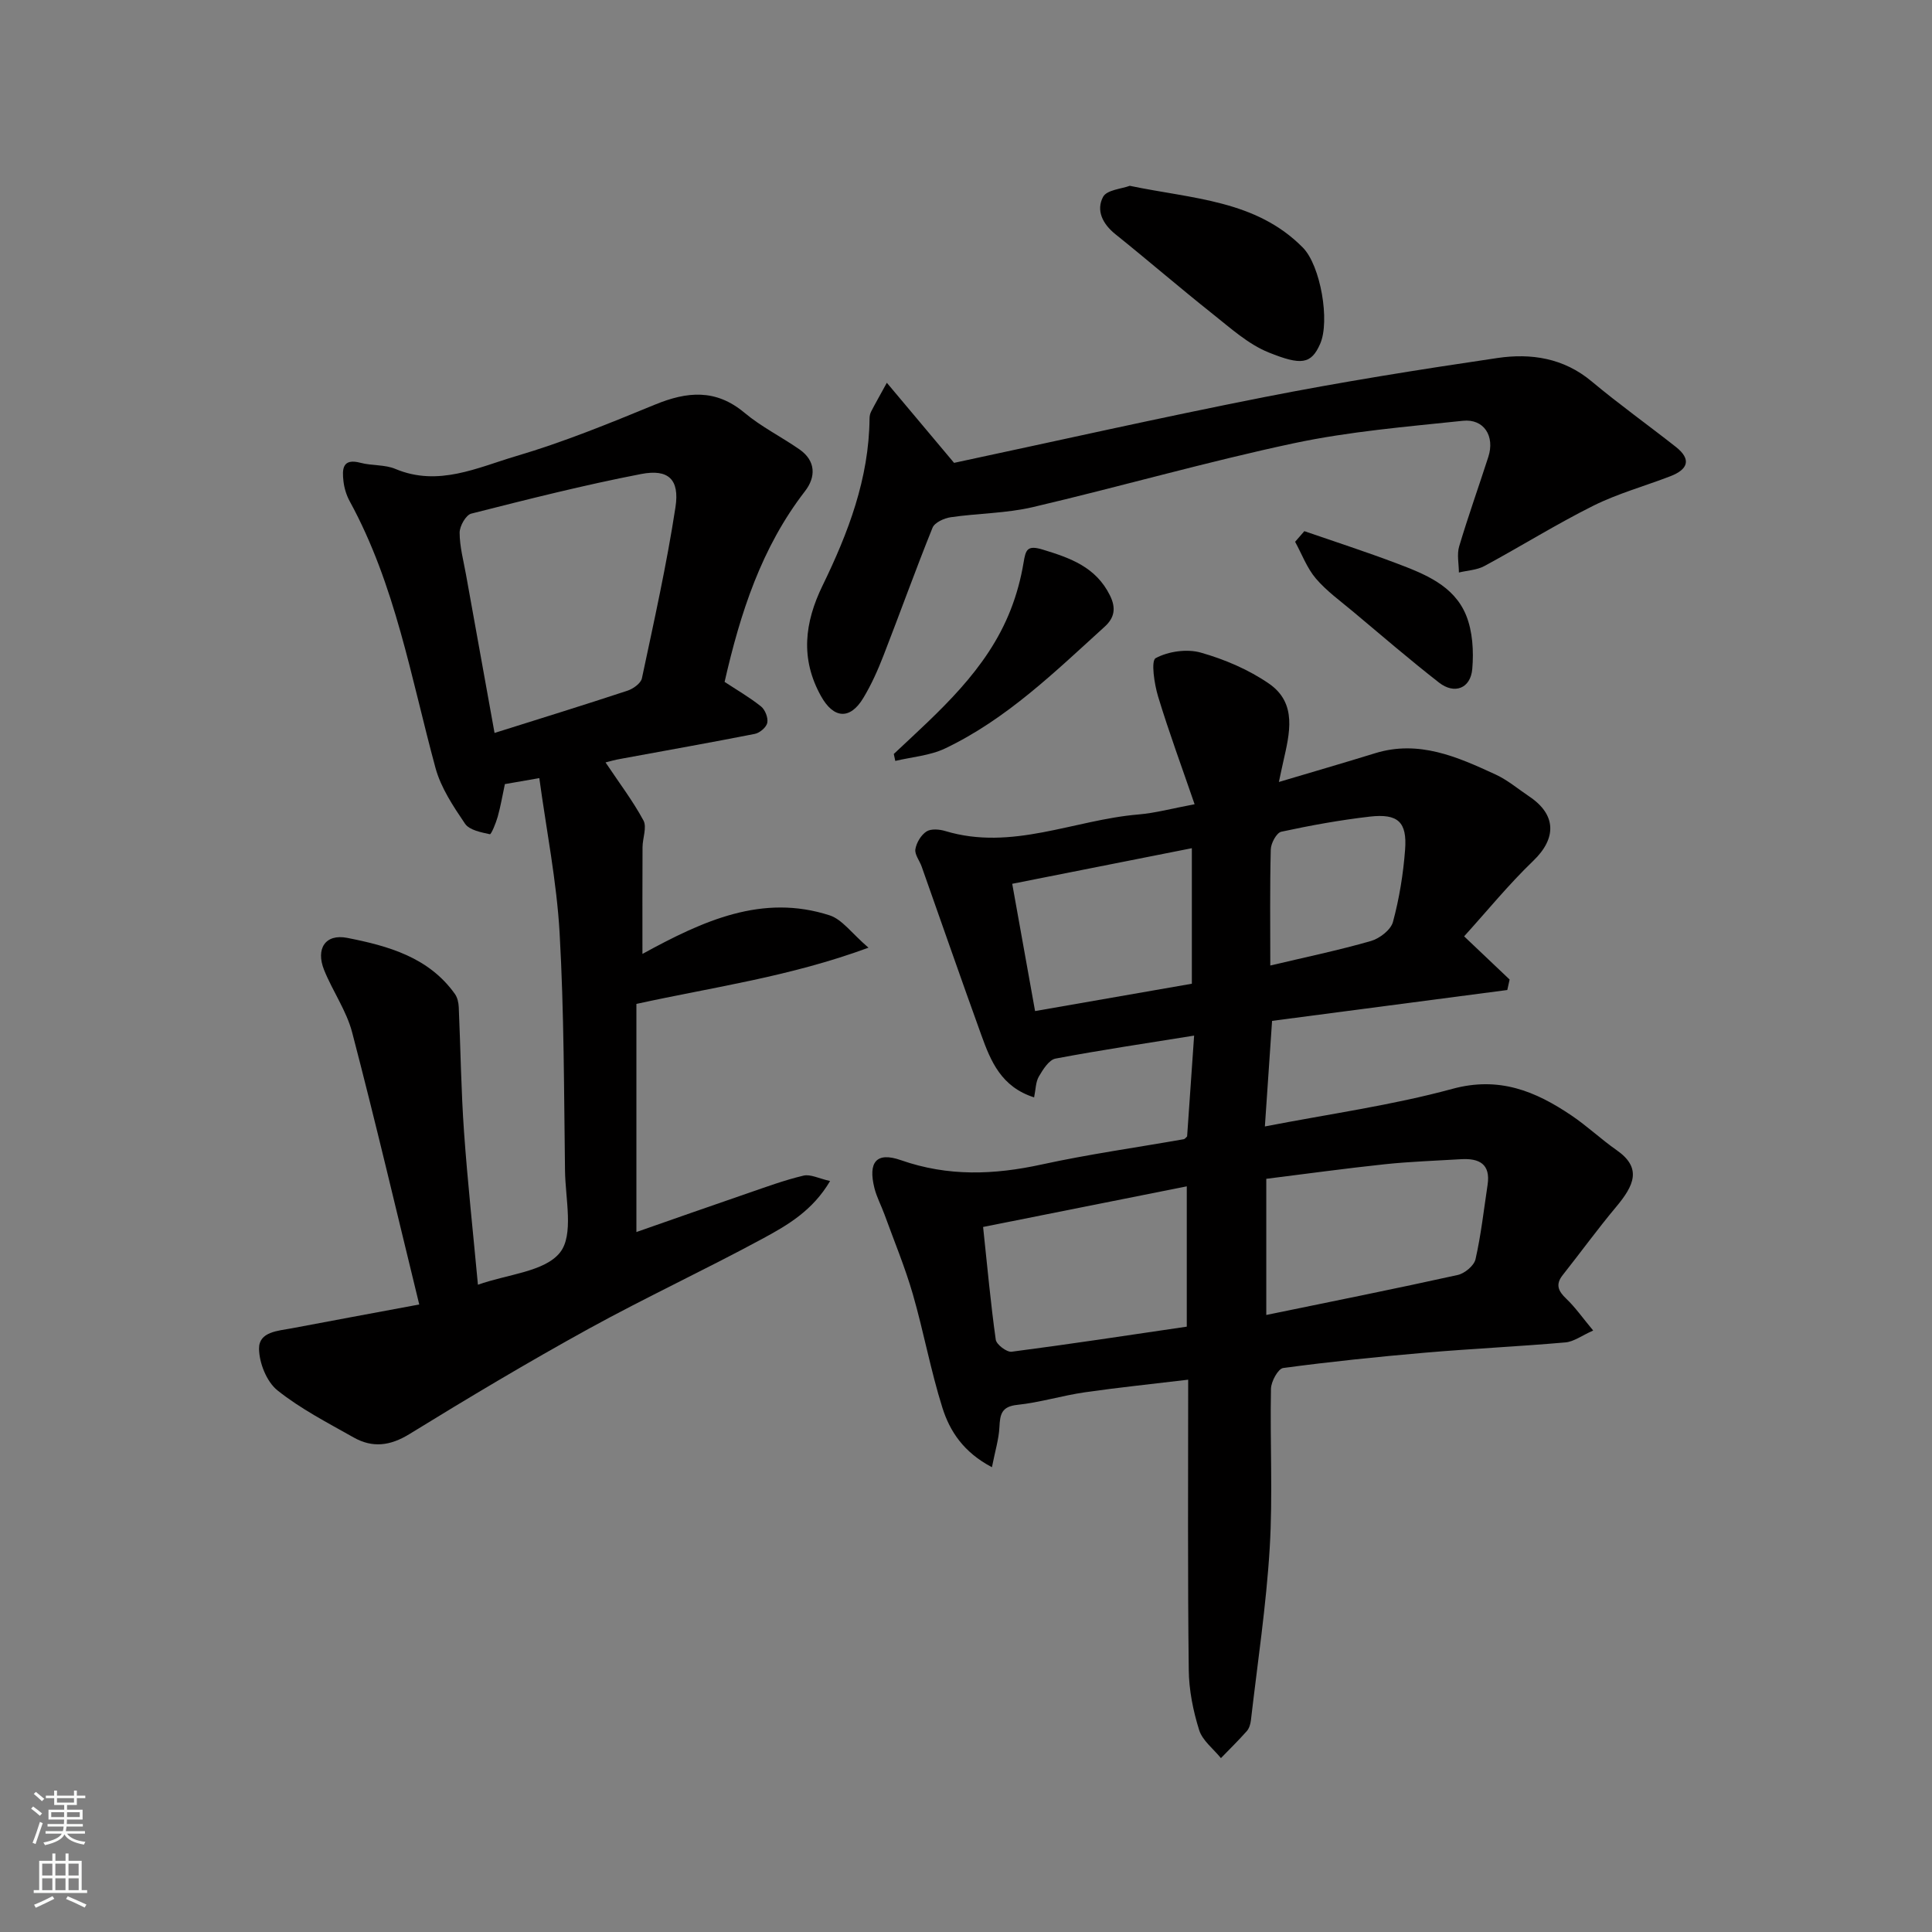
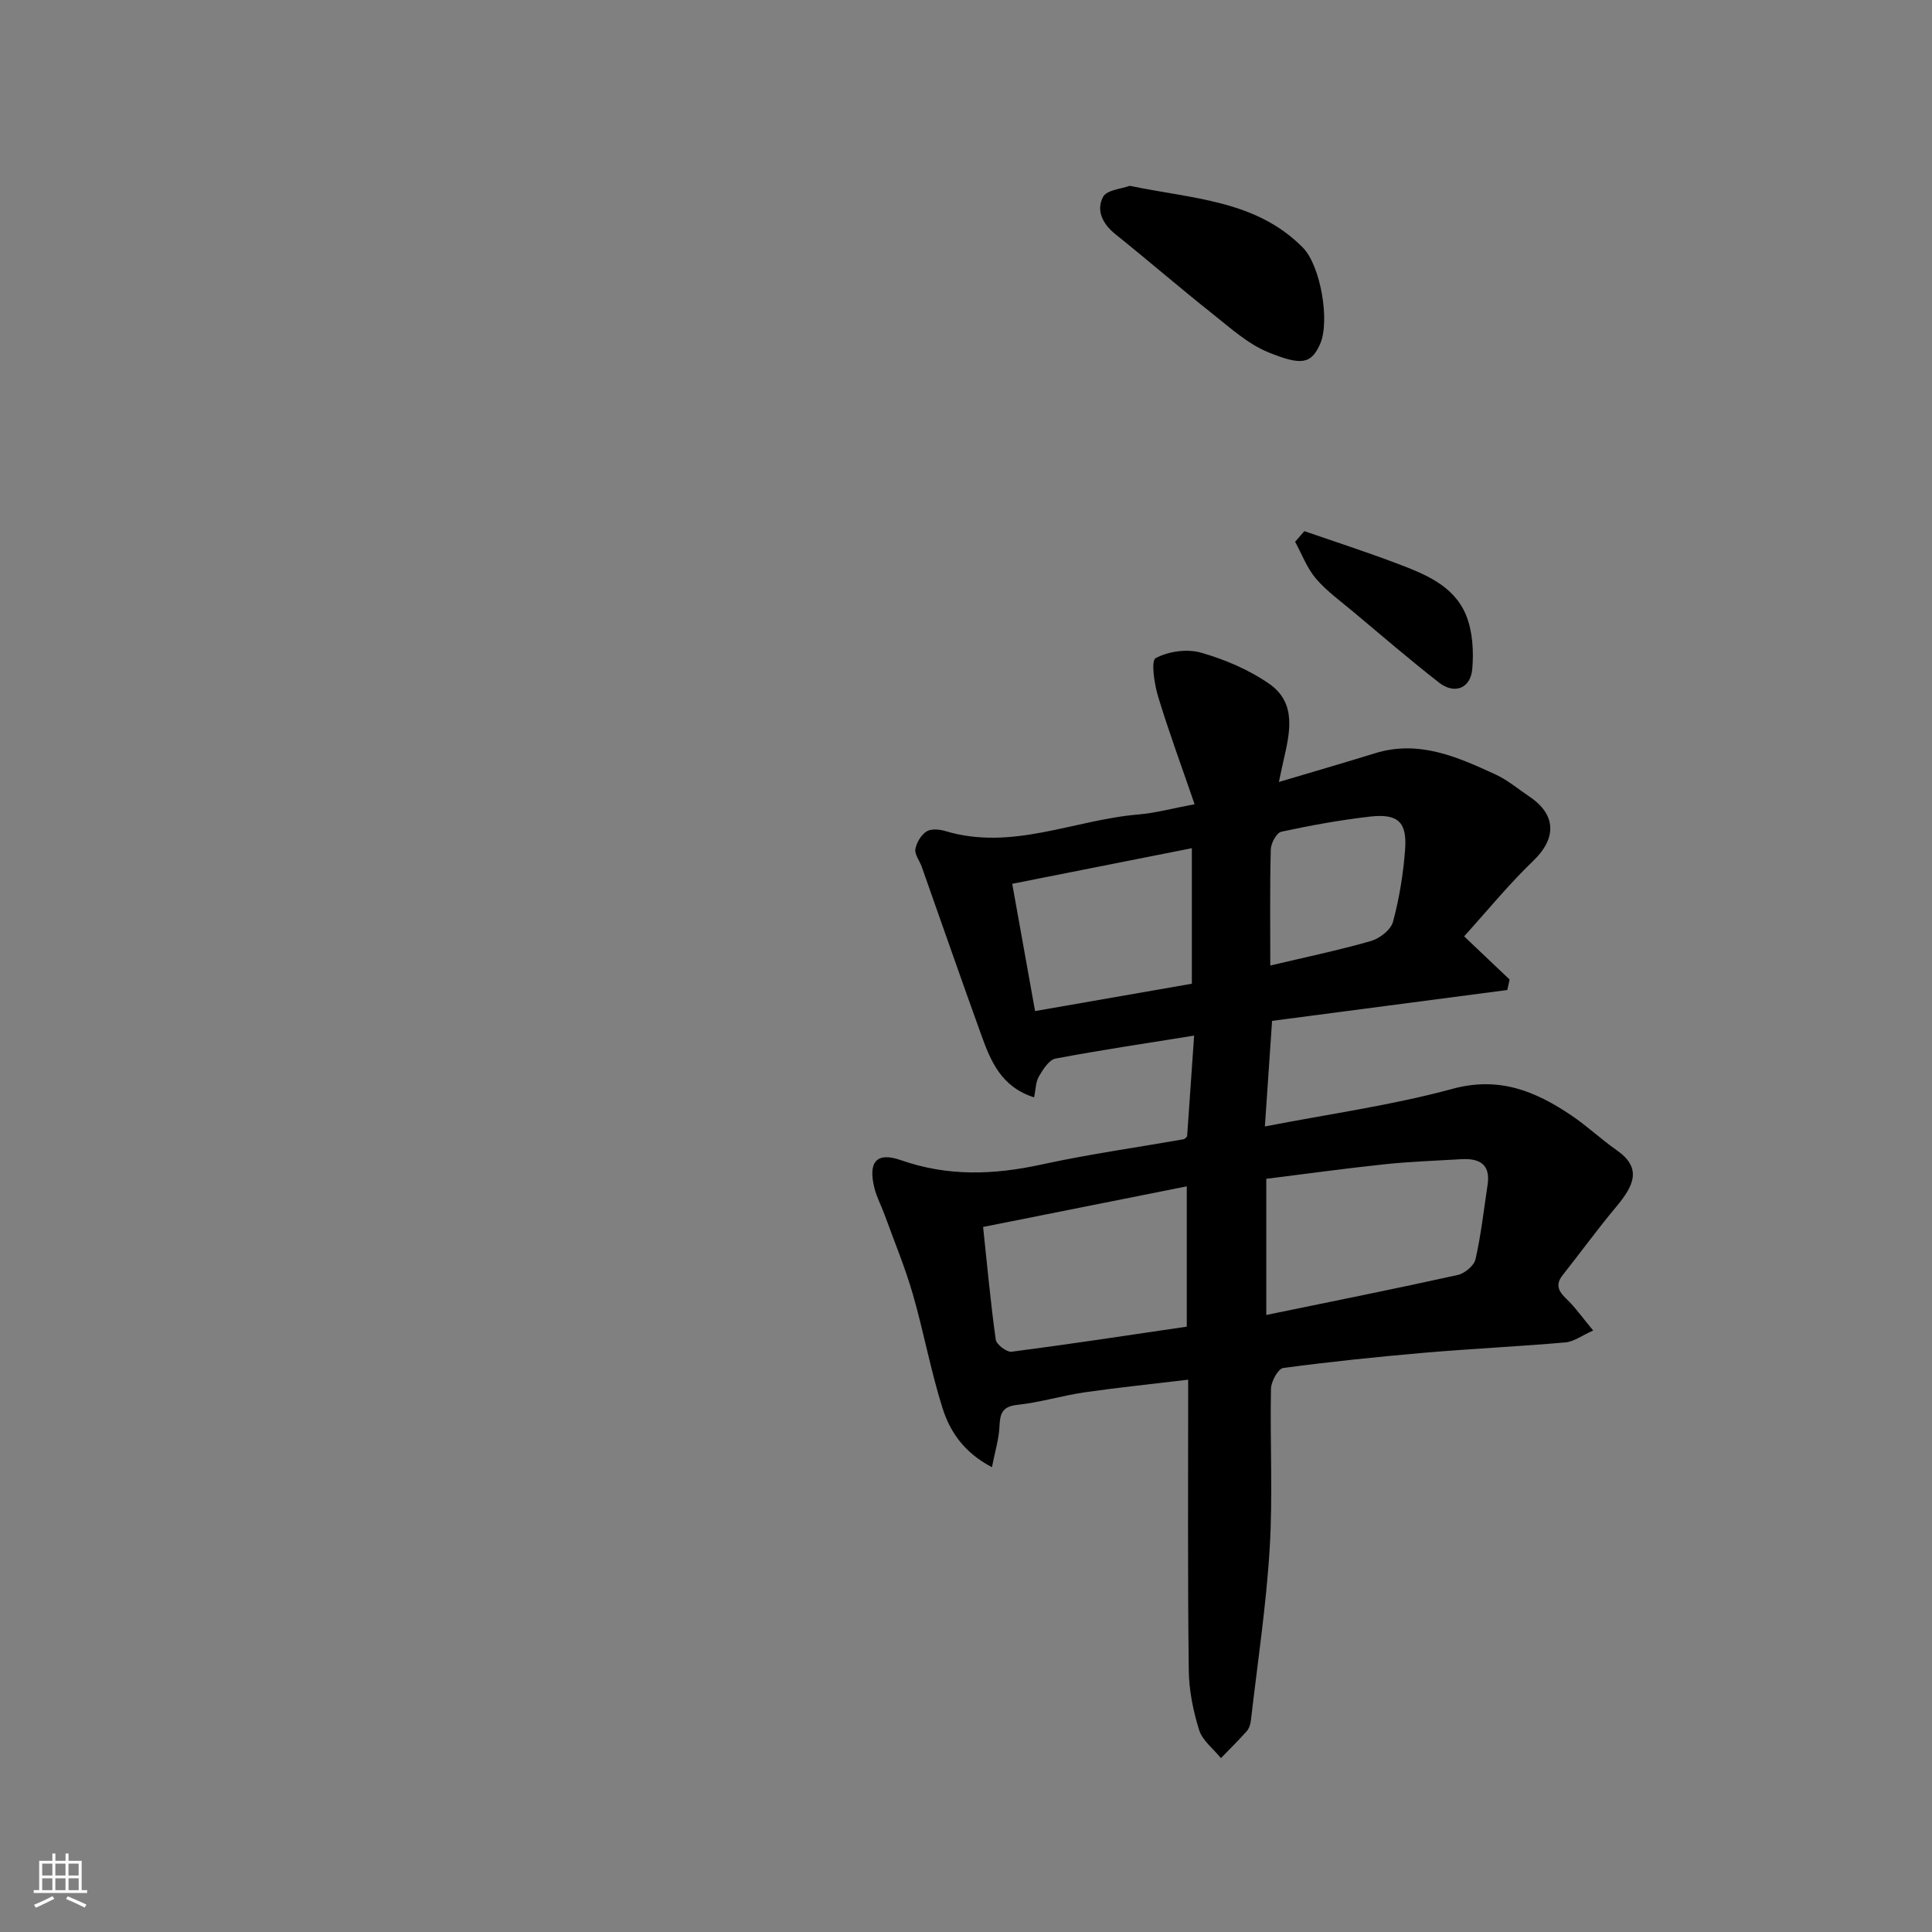
<svg xmlns="http://www.w3.org/2000/svg" enable-background="new 0 0 400 400" viewBox="0 0 400 400">
  <rect x="0" y="0" width="400" height="400" fill="#808080" stroke="none" />
  <g fill="#010000">
    <path d="m246 285.65c-7.56.91-14.53 1.62-21.46 2.62-4.67.68-9.24 2.1-13.91 2.59-3.28.34-3.58 1.96-3.71 4.6-.12 2.49-.89 4.94-1.55 8.31-5.88-3.09-8.71-7.44-10.24-12.26-2.44-7.73-3.89-15.77-6.14-23.57-1.62-5.6-3.88-11.02-5.87-16.51-.67-1.83-1.61-3.58-2.08-5.45-1.33-5.34.36-7.57 5.48-5.78 9.77 3.42 19.28 3.05 29.17.89 9.72-2.12 19.59-3.5 29.4-5.23.26-.05.46-.38.69-.58.48-6.89.96-13.78 1.45-20.87-9.92 1.6-19.35 2.99-28.7 4.76-1.35.26-2.59 2.25-3.44 3.7-.67 1.14-.65 2.68-.99 4.33-6.81-2.17-8.98-7.5-10.92-12.88-4.2-11.61-8.24-23.27-12.36-34.91-.43-1.22-1.48-2.5-1.3-3.59.22-1.35 1.17-2.94 2.3-3.67.94-.61 2.68-.46 3.9-.09 13.78 4.16 26.63-2.31 39.95-3.43 3.55-.3 7.05-1.26 11.66-2.12-2.57-7.49-5.29-14.83-7.56-22.31-.79-2.6-1.5-7.4-.5-7.94 2.63-1.41 6.49-1.96 9.36-1.14 4.93 1.4 9.9 3.52 14.1 6.42 5.91 4.08 4.26 10.35 2.95 16.19-.28 1.22-.53 2.45-.9 4.17 7.04-2.1 13.49-3.96 19.91-5.95 9.07-2.8 17.04.75 24.93 4.39 2.5 1.15 4.67 3 6.98 4.55 5.66 3.78 5.69 8.68.85 13.33-5.1 4.9-9.59 10.42-14.32 15.64 3.81 3.61 6.62 6.27 9.42 8.94-.16.72-.32 1.44-.48 2.17-16.1 2.11-32.2 4.22-48.7 6.39-.48 6.96-.96 14.11-1.49 21.86 13.39-2.6 26.32-4.38 38.81-7.78 9.69-2.64 17.21.47 24.67 5.51 3.25 2.19 6.13 4.93 9.35 7.18 5.29 3.69 3.62 7.3-.13 11.77-3.82 4.57-7.33 9.4-11.03 14.08-1.56 1.97-.94 3.32.74 4.92 1.86 1.77 3.35 3.92 5.56 6.57-2.35 1.04-4 2.31-5.74 2.46-9.68.85-19.4 1.3-29.08 2.13-9.81.85-19.61 1.86-29.36 3.17-1.05.14-2.5 2.79-2.53 4.3-.22 10.99.4 22.02-.26 32.97-.72 11.92-2.52 23.77-3.89 35.65-.09.78-.35 1.68-.84 2.24-1.72 1.94-3.57 3.75-5.37 5.61-1.55-1.92-3.82-3.62-4.51-5.81-1.25-4-2.11-8.28-2.15-12.45-.24-19.67-.12-39.31-.12-60.09zm16.17-13.4c13.61-2.8 26.66-5.41 39.64-8.28 1.44-.32 3.38-1.93 3.68-3.26 1.15-5.07 1.72-10.26 2.5-15.41.65-4.32-1.75-5.52-5.49-5.3-5.25.32-10.52.49-15.75 1.04-8.21.87-16.4 2-24.58 3.02zm-58.63-18.22c.89 8.36 1.57 15.87 2.62 23.33.14 1.01 2.27 2.63 3.29 2.5 12.09-1.57 24.15-3.41 36.26-5.19 0-9.64 0-19.05 0-29.05-14.06 2.79-27.74 5.53-42.17 8.41zm43.22-50.36c0-9.44 0-18.4 0-28.06-12.43 2.46-24.49 4.86-37.19 7.37 1.63 9.08 3.14 17.5 4.73 26.35 11.09-1.93 21.67-3.77 32.46-5.66zm16.24-3.77c7.3-1.73 14.14-3.15 20.85-5.08 1.8-.52 4.11-2.31 4.55-3.95 1.31-4.86 2.13-9.92 2.51-14.95.44-5.75-1.48-7.51-7.3-6.85-6.15.71-12.28 1.82-18.33 3.13-.98.21-2.15 2.38-2.18 3.67-.2 7.82-.1 15.64-.1 24.03z" />
-     <path d="m125.37 157.85c2.87 4.3 5.68 7.99 7.85 12.02.75 1.4-.18 3.66-.19 5.53-.04 7.1-.02 14.19-.02 22.1 12.59-6.9 24.83-12.49 38.75-7.99 2.62.85 4.57 3.72 8.05 6.7-16.39 6.03-31.97 8.12-48.05 11.64v47.23c7.5-2.62 15.23-5.35 22.99-8.01 3.84-1.32 7.67-2.74 11.61-3.67 1.44-.34 3.18.6 5.5 1.12-3.61 6.12-8.77 9.11-13.82 11.85-11.93 6.46-24.27 12.2-36.16 18.74-12.57 6.92-24.91 14.29-37.13 21.81-4 2.46-7.65 2.88-11.53.69-5.4-3.05-10.99-5.92-15.79-9.76-2.22-1.78-3.77-5.66-3.8-8.61-.04-3.54 3.93-3.69 6.78-4.23 8.3-1.57 16.61-3.11 26.39-4.93-4.7-19.25-9.06-37.85-13.89-56.33-1.18-4.51-4.05-8.55-5.81-12.93-1.76-4.37.23-7.54 4.8-6.64 8.43 1.66 16.86 3.98 22.29 11.62.52.73.75 1.8.79 2.72.38 8.6.48 17.21 1.09 25.8.74 10.45 1.88 20.88 2.88 31.67 6.2-2.2 13.83-2.68 17-6.68 2.88-3.63 1.11-11.11 1.03-16.89-.22-16.43-.19-32.89-1.12-49.29-.61-10.68-2.74-21.28-4.2-32.03-3.17.55-5.19.9-7.13 1.24-.5 2.32-.87 4.56-1.48 6.74-.37 1.33-1.35 3.7-1.63 3.64-1.82-.4-4.24-.85-5.14-2.18-2.44-3.6-5-7.44-6.12-11.56-5.07-18.67-8.3-37.9-17.74-55.17-.69-1.26-1.15-2.75-1.31-4.18-.28-2.46-.27-4.82 3.54-3.81 2.36.63 5.03.34 7.22 1.27 8.89 3.73 17-.3 25.03-2.67 9.77-2.88 19.27-6.77 28.71-10.65 6.64-2.73 12.58-3.29 18.53 1.69 3.47 2.91 7.64 4.98 11.38 7.58 3.43 2.39 3.4 5.74 1.15 8.65-9.02 11.66-13.39 25.2-16.65 39.49 2.51 1.65 5.17 3.19 7.54 5.08.85.68 1.5 2.34 1.3 3.38-.18.92-1.55 2.1-2.57 2.3-9.11 1.8-18.26 3.41-27.4 5.1-1.54.25-3.01.68-3.52.81zm-22.98-6.1c9.27-2.92 18.44-5.75 27.55-8.76 1.17-.39 2.74-1.52 2.96-2.55 2.5-11.78 5.13-23.55 6.95-35.44.88-5.76-1.47-7.95-7.11-6.86-11.81 2.28-23.5 5.24-35.17 8.2-1.11.28-2.41 2.58-2.41 3.94.01 2.9.8 5.79 1.32 8.68 1.93 10.76 3.87 21.51 5.91 32.79z" />
-     <path d="m183.61 79.25c5.07 6.03 9.35 11.14 13.92 16.58 20.92-4.46 42.51-9.34 64.21-13.61 16.01-3.15 32.15-5.72 48.3-8.1 6.93-1.02 13.7-.01 19.49 4.84 5.65 4.72 11.65 9.01 17.43 13.56 3.33 2.62 2.47 4.69-1.11 6.07-5.31 2.05-10.87 3.58-15.94 6.1-7.7 3.84-15.02 8.42-22.6 12.51-1.54.83-3.49.9-5.26 1.33-.01-1.8-.44-3.74.05-5.39 1.86-6.24 4.05-12.37 6.05-18.57 1.37-4.26-.91-7.91-5.27-7.45-11.71 1.23-23.53 2.21-35.01 4.65-18.12 3.86-35.97 8.99-54.02 13.22-5.54 1.3-11.37 1.27-17.03 2.1-1.36.2-3.31 1.09-3.75 2.17-3.53 8.74-6.71 17.62-10.13 26.41-1.18 3.04-2.52 6.06-4.2 8.84-2.76 4.59-6.17 4.27-8.75-.37-4.33-7.75-3.42-15.23.31-22.9 5.32-10.92 9.62-22.18 9.73-34.6 0-.48.11-1.01.33-1.43.73-1.44 1.53-2.82 3.25-5.96z" />
    <path d="m233.91 38.47c12.99 2.72 26.11 2.93 35.84 12.8 3.65 3.7 5.65 15.21 3.57 19.93-1.86 4.23-3.93 4.48-10.66 1.77-4.26-1.72-7.92-5.07-11.61-7.99-6.79-5.39-13.36-11.07-20.13-16.5-2.65-2.13-4.02-4.93-2.54-7.72.77-1.45 3.84-1.66 5.53-2.29z" />
-     <path d="m185.05 156.1c9.42-8.85 19.3-17.37 24.19-29.84 1.23-3.13 2.13-6.46 2.68-9.78.44-2.68.76-3.67 3.98-2.69 5.73 1.75 10.98 3.6 13.9 9.48 1.34 2.7.89 4.68-1.08 6.47-10.3 9.35-20.3 19.14-33.05 25.22-3.14 1.49-6.86 1.76-10.31 2.58-.1-.47-.21-.96-.31-1.44z" />
    <path d="m270.05 109.97c6.36 2.2 12.77 4.27 19.06 6.65 5.81 2.2 11.9 4.57 14.43 10.76 1.36 3.34 1.59 7.44 1.28 11.1-.34 4.07-3.69 5.34-6.89 2.84-6.06-4.73-11.9-9.75-17.79-14.69-2.64-2.21-5.5-4.27-7.71-6.86-1.85-2.18-2.89-5.04-4.29-7.6.64-.73 1.27-1.47 1.91-2.2z" />
  </g>
-   <path d="m6.44 374.46.42-.45c.65.47 1.27.95 1.85 1.44l-.45.49c-.65-.56-1.25-1.06-1.82-1.48m.93 7.33-.63-.26c.55-1.36 1.05-2.8 1.52-4.33.19.1.38.19.59.27-.46 1.29-.95 2.73-1.48 4.32m-.38-10.38.44-.42c.43.34 1.01.82 1.74 1.44l-.49.49c-.53-.51-1.09-1.01-1.69-1.51m2.5.35h1.72v-1.04h.59v1.04h3.52v-1.04h.59v1.04h1.75v.53h-1.75v1.42h-2.03v.97h3.22v2.03h-3.24c0 .35-.01.66-.03.93h3.32v.53h-3.37c-.03.27-.08.58-.15.94h3.96v.53h-3.71c.67.92 1.93 1.48 3.79 1.68-.13.24-.23.44-.29.59-2.13-.38-3.48-1.08-4.04-2.12-.43.97-1.77 1.72-4.03 2.23-.09-.19-.2-.37-.33-.55 2.1-.42 3.37-1.03 3.81-1.83h-3.36v-.53h3.58c.08-.29.13-.61.16-.94h-3.33v-.53h3.39c.02-.27.04-.58.04-.93h-3.23v-2.03h3.25v-.97h-2.07v-1.42h-1.73zm1.12 3.44v1h2.65c.01-.3.02-.44.01-.4v-.25-.35zm1.19-2h3.52v-.91h-3.52zm4.71 2h-2.63v.59c0 .15-.01.28-.01.4h2.64z" fill="#fafbfa" />
  <path d="m13.56 383.74h.63v1.52h2.72v6.07h1.13v.6h-11.06v-.6h1.13v-6.07h2.73v-1.52h.63v1.52h2.1v-1.52zm-2.69 8.83.38.56c-1.24.63-2.53 1.25-3.85 1.85-.1-.21-.21-.42-.34-.63 1.36-.55 2.63-1.15 3.81-1.78m-2.13-4.27h2.1v-2.45h-2.1zm0 3.04h2.1v-2.46h-2.1zm2.72-3.04h2.1v-2.45h-2.1zm0 3.04h2.1v-2.46h-2.1zm6.07 3.6c-1.41-.71-2.7-1.3-3.86-1.78l.35-.56c1.45.62 2.75 1.19 3.88 1.72zm-1.25-9.09h-2.1v2.45h2.1zm-2.09 5.49h2.1v-2.46h-2.1z" fill="#fafbfa" />
</svg>